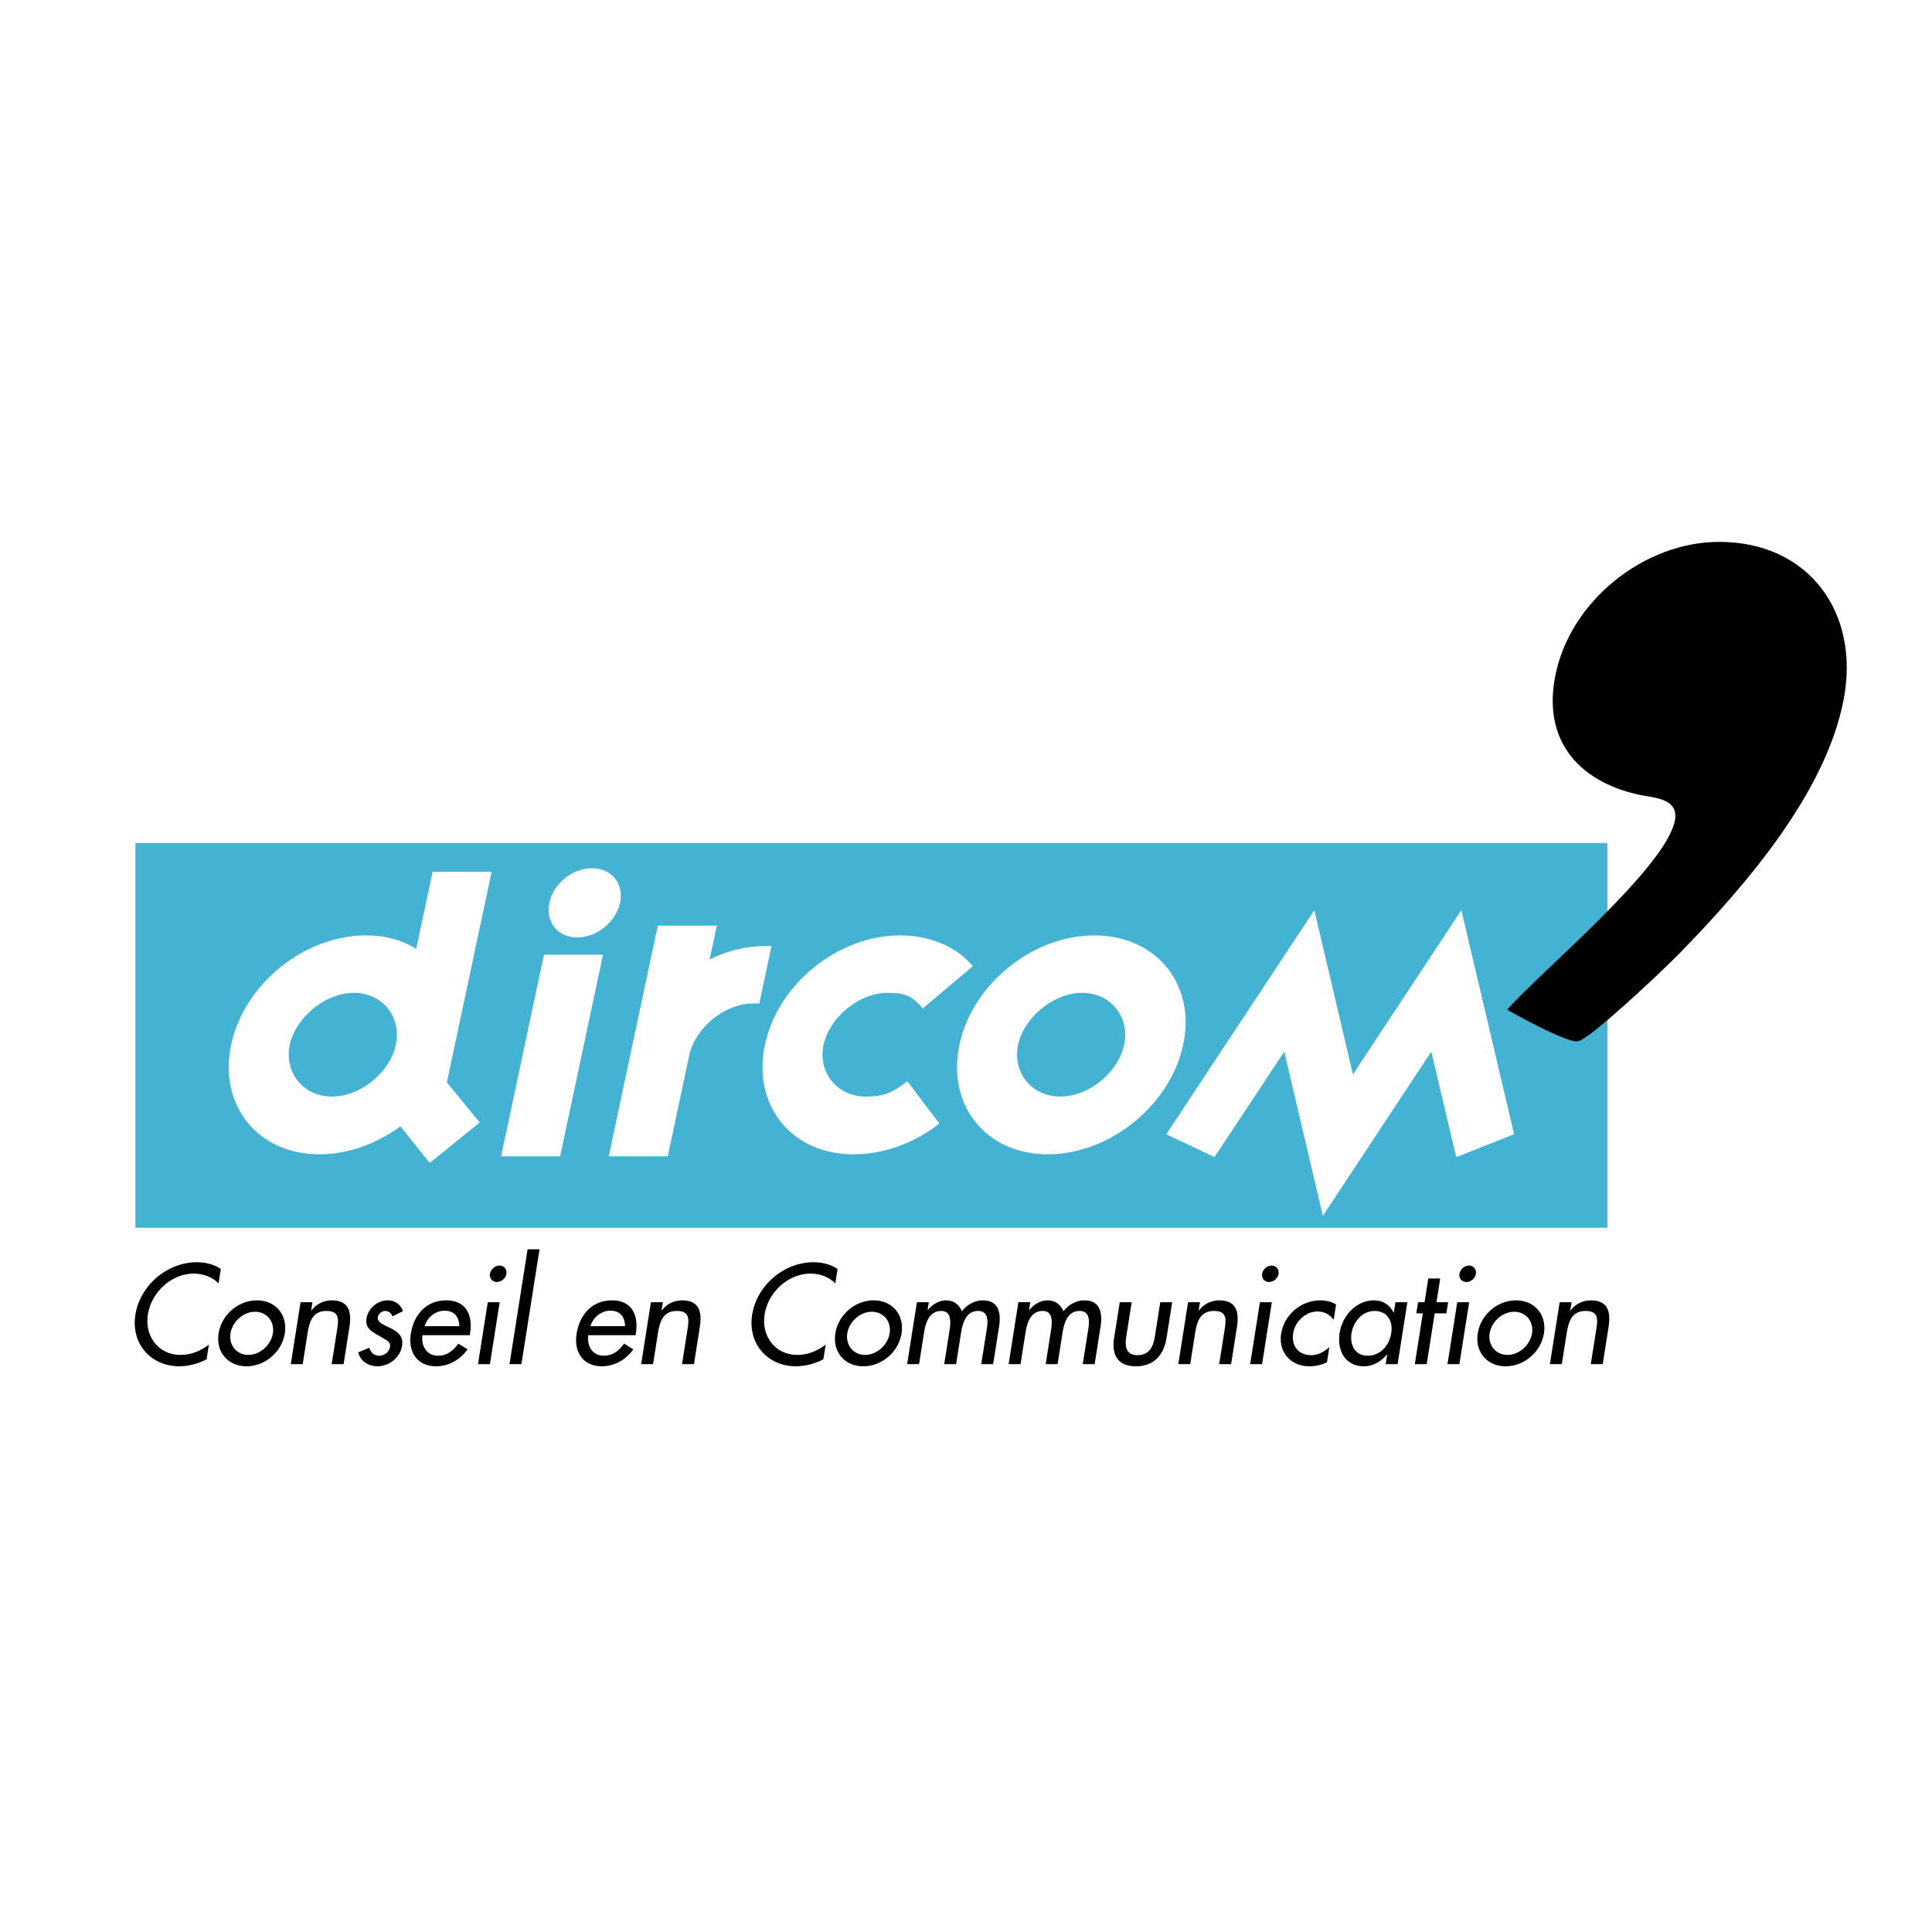
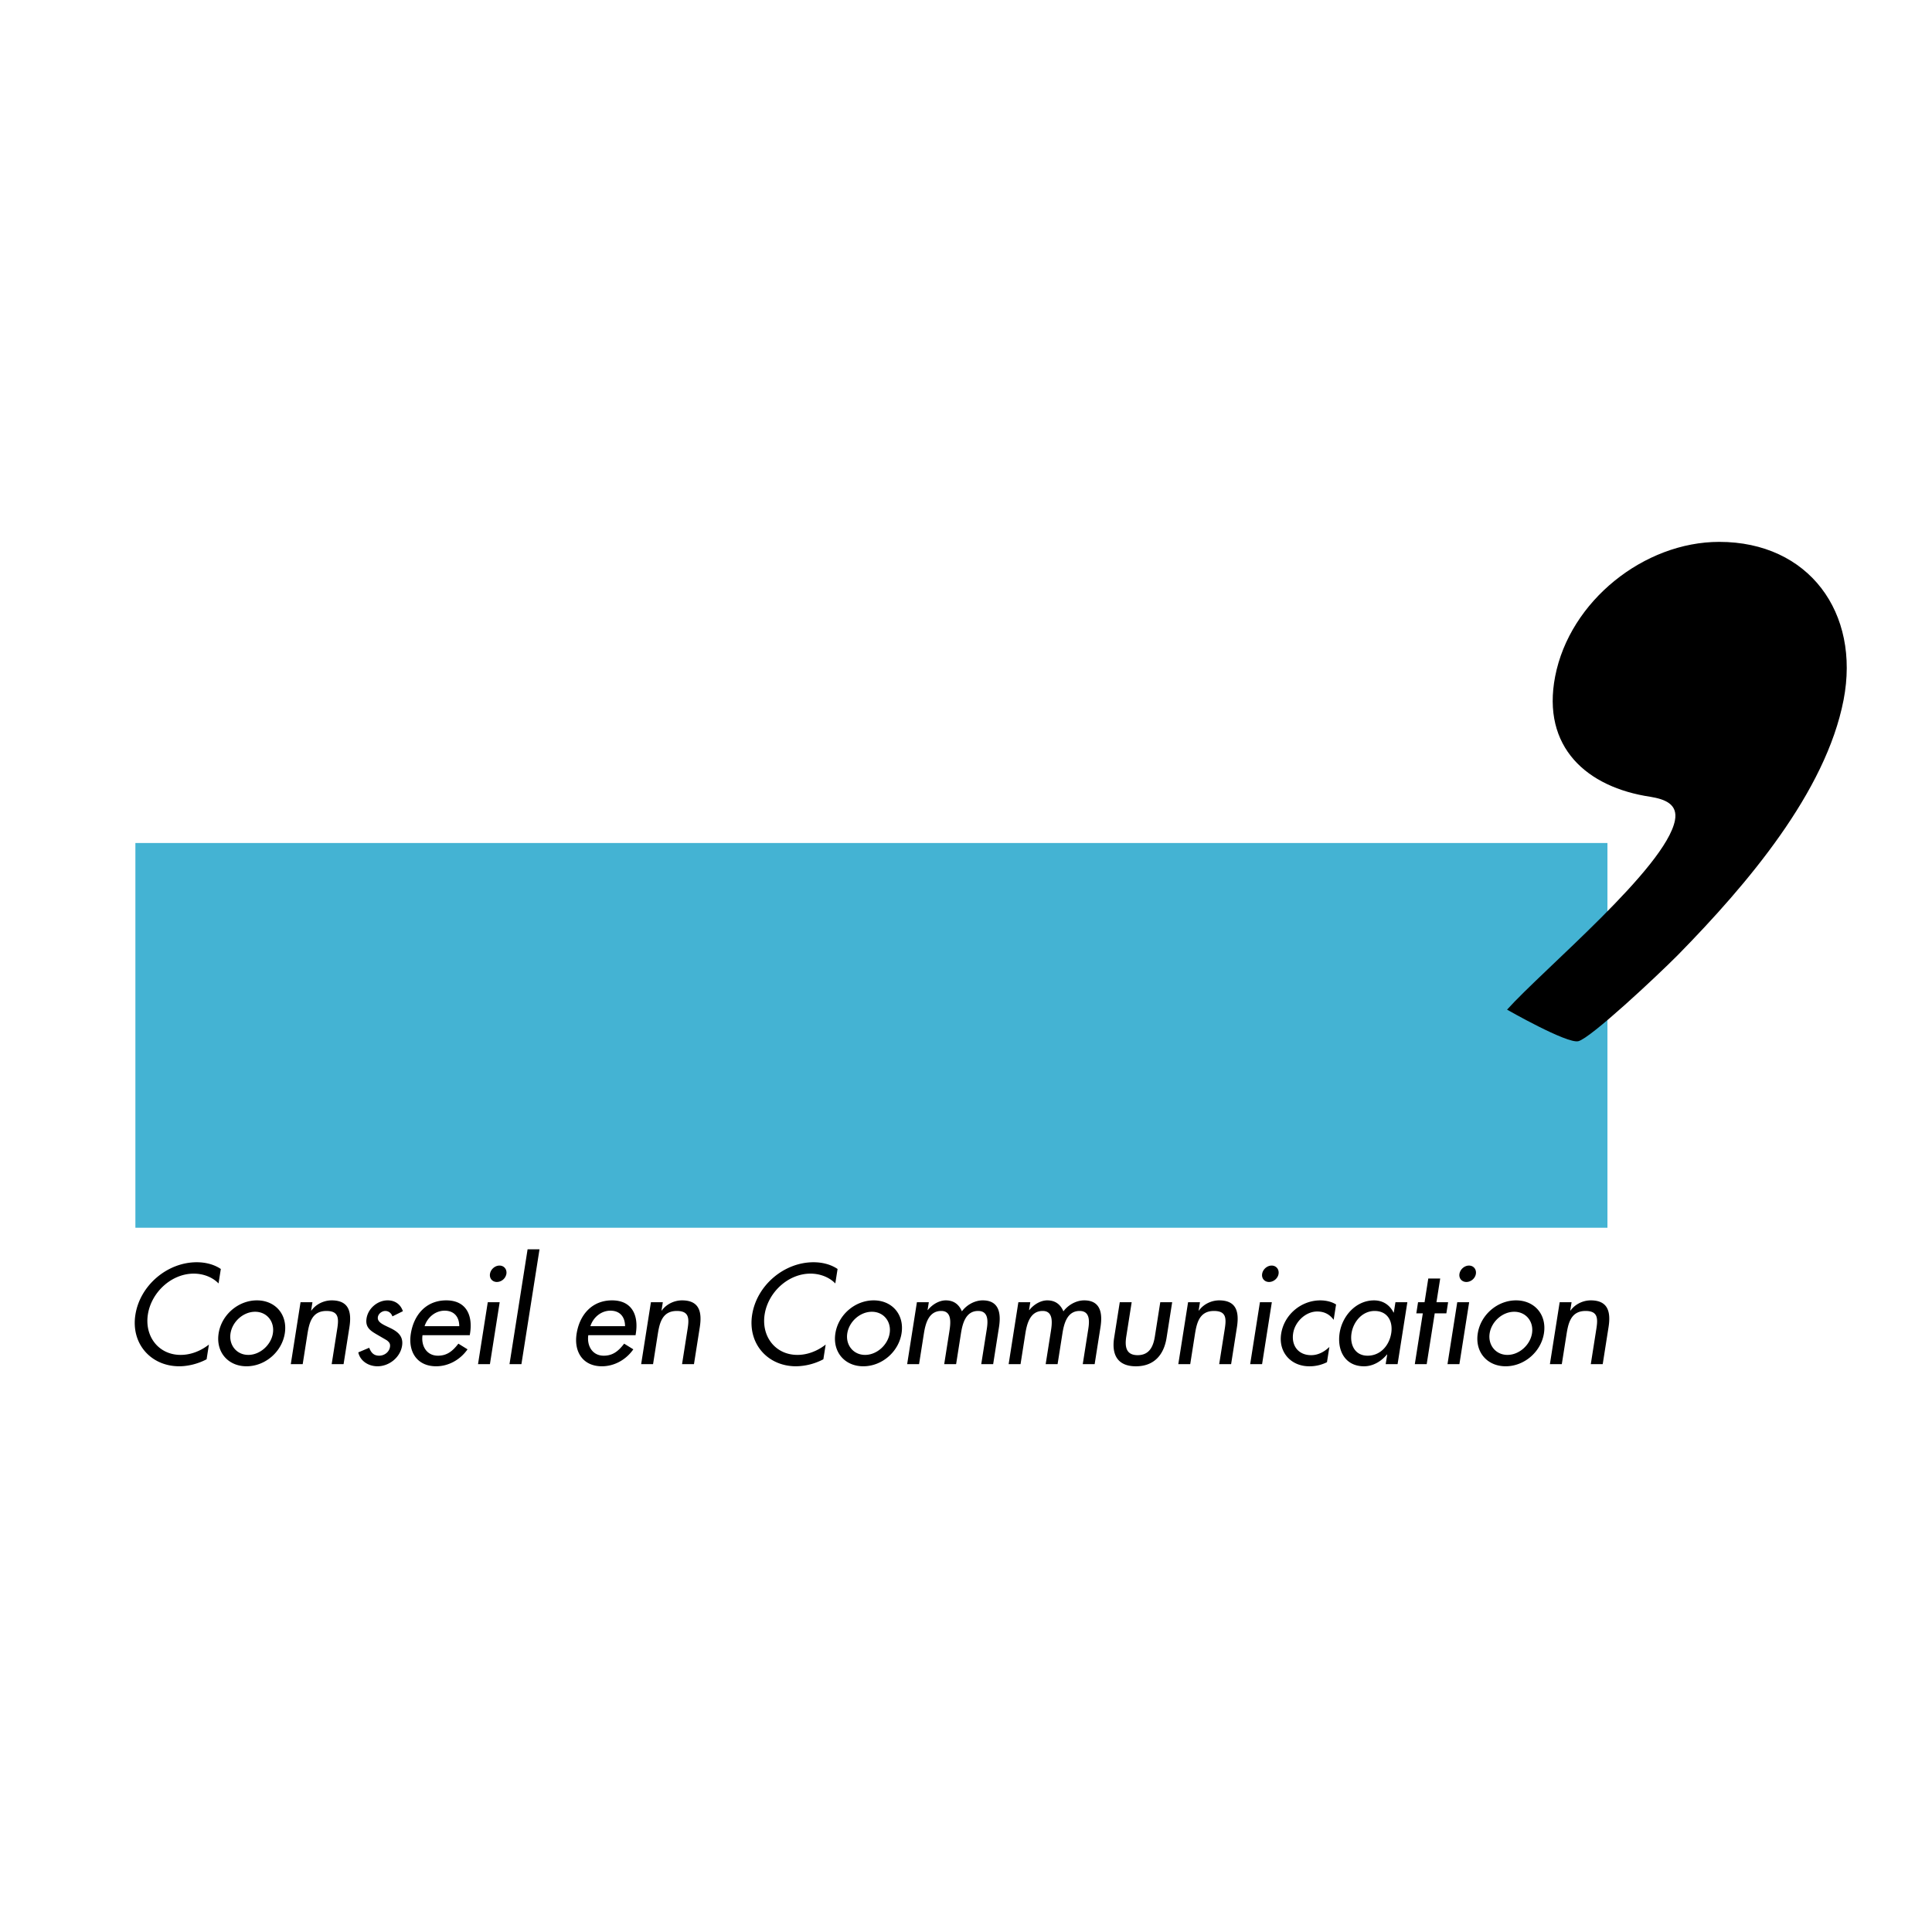
<svg xmlns="http://www.w3.org/2000/svg" width="2500" height="2500" viewBox="0 0 192.756 192.756">
  <g fill-rule="evenodd" clip-rule="evenodd">
-     <path fill="#fff" d="M0 0h192.756v192.756H0V0z" />
    <path d="M21.805 128.049c-.613-.635-1.537-.979-2.474-.979-2.231 0-4.229 1.861-4.576 4.068-.343 2.178 1.055 4.041 3.272 4.041.978 0 1.974-.371 2.816-1.031l-.23 1.467c-.837.449-1.854.699-2.725.699-2.839 0-4.834-2.258-4.38-5.137.463-2.945 3.188-5.242 6.121-5.242.871 0 1.723.211 2.402.672l-.226 1.442zM28.415 133.027c-.293 1.861-1.97 3.287-3.819 3.287-1.848 0-3.077-1.426-2.783-3.287.293-1.863 1.971-3.289 3.819-3.289 1.848 0 3.076 1.426 2.783 3.289zm-5.415 0c-.183 1.16.599 2.152 1.774 2.152s2.27-.992 2.452-2.152c.185-1.176-.599-2.152-1.774-2.152s-2.266.977-2.452 2.152zM31.041 130.754h.027c.474-.658 1.27-1.016 2.022-1.016 1.742 0 2.006 1.176 1.77 2.682l-.581 3.682h-1.188l.557-3.537c.167-1.057.134-1.77-1.08-1.77-1.533 0-1.745 1.346-1.922 2.469l-.446 2.838h-1.188l.973-6.18h1.188l-.132.832zM39.15 131.336c-.097-.305-.363-.541-.707-.541-.33 0-.688.264-.743.607-.085.541.591.779 1.266 1.109.673.33 1.302.777 1.149 1.756-.185 1.174-1.299 2.047-2.448 2.047-.898 0-1.728-.516-1.92-1.387l1.089-.461c.178.461.43.791.997.791.502 0 .992-.344 1.075-.871.052-.33-.081-.488-.33-.674l-1.064-.619c-.628-.371-1.076-.715-.942-1.559.158-1.004 1.101-1.797 2.104-1.797.753 0 1.296.41 1.52 1.082l-1.046.517zM42.154 133.211c-.153 1.057.404 2.047 1.54 2.047.911 0 1.472-.463 2.038-1.201l.914.566c-.75 1.07-1.929 1.691-3.132 1.691-1.888 0-2.812-1.426-2.526-3.248.3-1.902 1.541-3.328 3.535-3.328 1.968 0 2.664 1.453 2.375 3.289l-.03.184h-4.714zm3.667-.899c0-.924-.51-1.545-1.46-1.545-.924 0-1.715.662-2 1.545h3.46zM48.88 136.102h-1.188l.973-6.18h1.188l-.973 6.18zm1.642-9.004a.984.984 0 0 1-.945.805c-.449 0-.762-.355-.692-.805.072-.463.501-.832.95-.832s.76.369.687.832zM52.022 136.102h-1.189l1.805-11.459h1.189l-1.805 11.459zM58.694 133.211c-.153 1.057.404 2.047 1.54 2.047.911 0 1.472-.463 2.038-1.201l.915.566c-.75 1.07-1.931 1.691-3.132 1.691-1.888 0-2.812-1.426-2.526-3.248.299-1.902 1.541-3.328 3.535-3.328 1.968 0 2.663 1.453 2.375 3.289l-.028.184h-4.717zm3.667-.899c0-.924-.509-1.545-1.459-1.545-.925 0-1.715.662-2 1.545h3.459zM65.998 130.754h.027c.473-.658 1.269-1.016 2.022-1.016 1.742 0 2.006 1.176 1.77 2.682l-.58 3.682h-1.189l.557-3.537c.167-1.057.133-1.77-1.082-1.77-1.532 0-1.744 1.346-1.92 2.469l-.447 2.838h-1.188l.974-6.18h1.188l-.132.832zM83.338 128.049c-.614-.635-1.537-.979-2.474-.979-2.231 0-4.228 1.861-4.575 4.068-.343 2.178 1.053 4.041 3.272 4.041.977 0 1.973-.371 2.817-1.031l-.231 1.467a6.027 6.027 0 0 1-2.725.699c-2.839 0-4.834-2.258-4.381-5.137.463-2.945 3.189-5.242 6.121-5.242.871 0 1.723.211 2.403.672l-.227 1.442zM89.948 133.027c-.293 1.861-1.97 3.287-3.818 3.287-1.849 0-3.077-1.426-2.783-3.287.292-1.863 1.97-3.289 3.818-3.289s3.076 1.426 2.783 3.289zm-5.414 0c-.183 1.16.6 2.152 1.774 2.152s2.268-.992 2.452-2.152c.186-1.176-.598-2.152-1.773-2.152s-2.268.977-2.453 2.152zM92.544 130.703h.026c.429-.541 1.116-.965 1.789-.965.806 0 1.322.41 1.61 1.096.487-.66 1.294-1.096 2.076-1.096 1.623 0 1.846 1.268 1.625 2.666l-.582 3.697h-1.189l.553-3.498c.123-.791.178-1.809-.865-1.809-1.267 0-1.567 1.32-1.717 2.271l-.478 3.035h-1.188l.516-3.273c.126-.805.28-2.033-.816-2.033-1.267 0-1.579 1.307-1.73 2.271l-.479 3.035h-1.188l.973-6.18h1.189l-.125.783zM102.67 130.703h.029c.428-.541 1.113-.965 1.787-.965.807 0 1.322.41 1.611 1.096.486-.66 1.295-1.096 2.072-1.096 1.625 0 1.848 1.268 1.627 2.666l-.582 3.697h-1.188l.551-3.498c.125-.791.18-1.809-.865-1.809-1.266 0-1.568 1.32-1.717 2.271l-.479 3.035h-1.189l.518-3.273c.127-.805.279-2.033-.816-2.033-1.268 0-1.58 1.307-1.732 2.271l-.477 3.035h-1.188l.971-6.18h1.189l-.122.783zM112.908 129.922l-.539 3.42c-.156.992-.043 1.863 1.133 1.863s1.562-.871 1.719-1.863l.539-3.42h1.188l-.559 3.553c-.268 1.691-1.24 2.84-3.061 2.84-1.822 0-2.436-1.148-2.17-2.84l.561-3.553h1.189zM119.59 130.754h.027c.473-.658 1.27-1.016 2.021-1.016 1.744 0 2.006 1.176 1.77 2.682l-.58 3.682h-1.189l.559-3.537c.166-1.057.135-1.77-1.08-1.77-1.533 0-1.744 1.346-1.922 2.469l-.447 2.838h-1.189l.975-6.18h1.188l-.133.832zM125.918 136.102h-1.188l.973-6.18h1.188l-.973 6.18zm1.644-9.004c-.072.449-.498.805-.947.805s-.762-.355-.691-.805c.072-.463.5-.832.949-.832s.76.369.689.832zM133.059 131.68c-.391-.541-.926-.832-1.639-.832-1.162 0-2.221 1.029-2.4 2.166-.199 1.268.539 2.191 1.793 2.191.688 0 1.291-.316 1.82-.818l-.24 1.518a3.825 3.825 0 0 1-1.768.41c-1.822 0-3.094-1.4-2.803-3.248.301-1.916 2.004-3.328 3.904-3.328.555 0 1.141.131 1.574.41l-.241 1.531zM139.438 136.102h-1.188l.152-.963h-.027c-.584.699-1.4 1.176-2.285 1.176-1.887 0-2.709-1.572-2.432-3.34.268-1.691 1.633-3.236 3.428-3.236.912 0 1.576.475 1.949 1.215h.025l.164-1.031h1.188l-.974 6.179zm-.635-3.088c.189-1.201-.377-2.219-1.658-2.219-1.227 0-2.121 1.068-2.303 2.219-.184 1.162.346 2.244 1.602 2.244 1.292 0 2.167-1.029 2.359-2.244zM142.342 136.102h-1.186l.799-5.071h-.648l.173-1.109h.649l.371-2.363h1.189l-.373 2.363h1.163l-.174 1.109h-1.162l-.801 5.071zM145.605 136.102h-1.188l.973-6.18h1.188l-.973 6.18zm1.643-9.004c-.07.449-.496.805-.945.805s-.764-.355-.693-.805c.074-.463.502-.832.951-.832s.761.369.687.832zM154.039 133.027c-.295 1.861-1.971 3.287-3.818 3.287-1.85 0-3.078-1.426-2.783-3.287.293-1.863 1.969-3.289 3.816-3.289 1.85 0 3.078 1.426 2.785 3.289zm-5.416 0c-.182 1.16.6 2.152 1.775 2.152s2.27-.992 2.451-2.152c.186-1.176-.598-2.152-1.773-2.152s-2.267.977-2.453 2.152zM156.666 130.754h.025c.475-.658 1.27-1.016 2.021-1.016 1.744 0 2.008 1.176 1.771 2.682l-.58 3.682h-1.189l.557-3.537c.166-1.057.135-1.77-1.08-1.77-1.533 0-1.744 1.346-1.92 2.469l-.449 2.838h-1.188l.975-6.18h1.188l-.131.832z" />
    <path fill="#44b3d3" d="M160.375 122.492V84.107H13.508v38.385h146.867z" />
-     <path d="M44.584 107.99l3.274 4.002-4.983 4.037-2.925-3.656c-2.341 1.725-5.214 2.793-8.07 2.793-6.171 0-10.101-4.898-8.817-10.936 1.283-6.039 7.29-10.904 13.461-10.904 1.974 0 3.635.482 5.003 1.346l1.636-7.694h5.889l-4.468 21.012zm-11.479 1.414c2.856 0 5.796-2.379 6.39-5.174.586-2.76-1.333-5.176-4.189-5.176-2.821 0-5.803 2.416-6.39 5.176-.594 2.795 1.369 5.174 4.189 5.174zM60.162 95.251l-4.277 20.116h-5.889l4.277-20.116h5.889zm1.7-5.175c-.404 1.898-2.32 3.45-4.26 3.45-1.974 0-3.196-1.552-2.792-3.45.412-1.932 2.285-3.45 4.26-3.45 1.938 0 3.203 1.518 2.792 3.45zM65.628 92.353h5.889l-.719 3.382c1.735-.863 3.601-1.346 5.576-1.346h.599l-1.218 5.728h-.599c-2.856 0-5.803 2.414-6.39 5.174l-2.142 10.076h-5.889l4.893-23.014zM92.073 100.607c-1.02-1.174-1.644-1.553-3.513-1.553-2.821 0-5.803 2.416-6.389 5.176-.594 2.795 1.367 5.174 4.189 5.174 1.869 0 2.655-.379 4.167-1.518l3.195 4.209c-2.456 1.934-5.519 3.07-8.587 3.07-6.171 0-10.101-4.898-8.818-10.936 1.284-6.039 7.29-10.904 13.461-10.904 3.068 0 5.646 1.139 7.281 3.07l-4.986 4.212zM109.186 93.327c6.17 0 10.145 4.865 8.861 10.904-1.285 6.037-7.334 10.936-13.504 10.936s-10.102-4.898-8.818-10.936c1.283-6.04 7.291-10.904 13.461-10.904zm-3.418 16.077c2.857 0 5.797-2.379 6.391-5.174.586-2.76-1.334-5.176-4.189-5.176-2.822 0-5.803 2.416-6.389 5.176-.597 2.795 1.364 5.174 4.187 5.174zM116.363 113.166l14.768-22.358 3.851 16.389 10.819-16.389 5.261 22.358-5.773 2.277-2.488-10.523-10.819 16.389-3.851-16.389-6.963 10.523-4.805-2.277z" fill="#fff" />
    <path d="M150.359 100.732c3.631-4.033 15.838-14.169 16.75-18.88.32-1.649-1.039-2.12-2.441-2.355-6.342-.942-10.879-4.945-9.51-12.01 1.461-7.536 8.883-13.424 16.371-13.424 8.939 0 14.092 7.065 12.404 15.778-1.781 9.185-9.6 18.37-16.525 25.435-2.104 2.118-8.703 8.3-9.938 8.604-1.118.278-7.111-3.148-7.111-3.148z" />
  </g>
</svg>